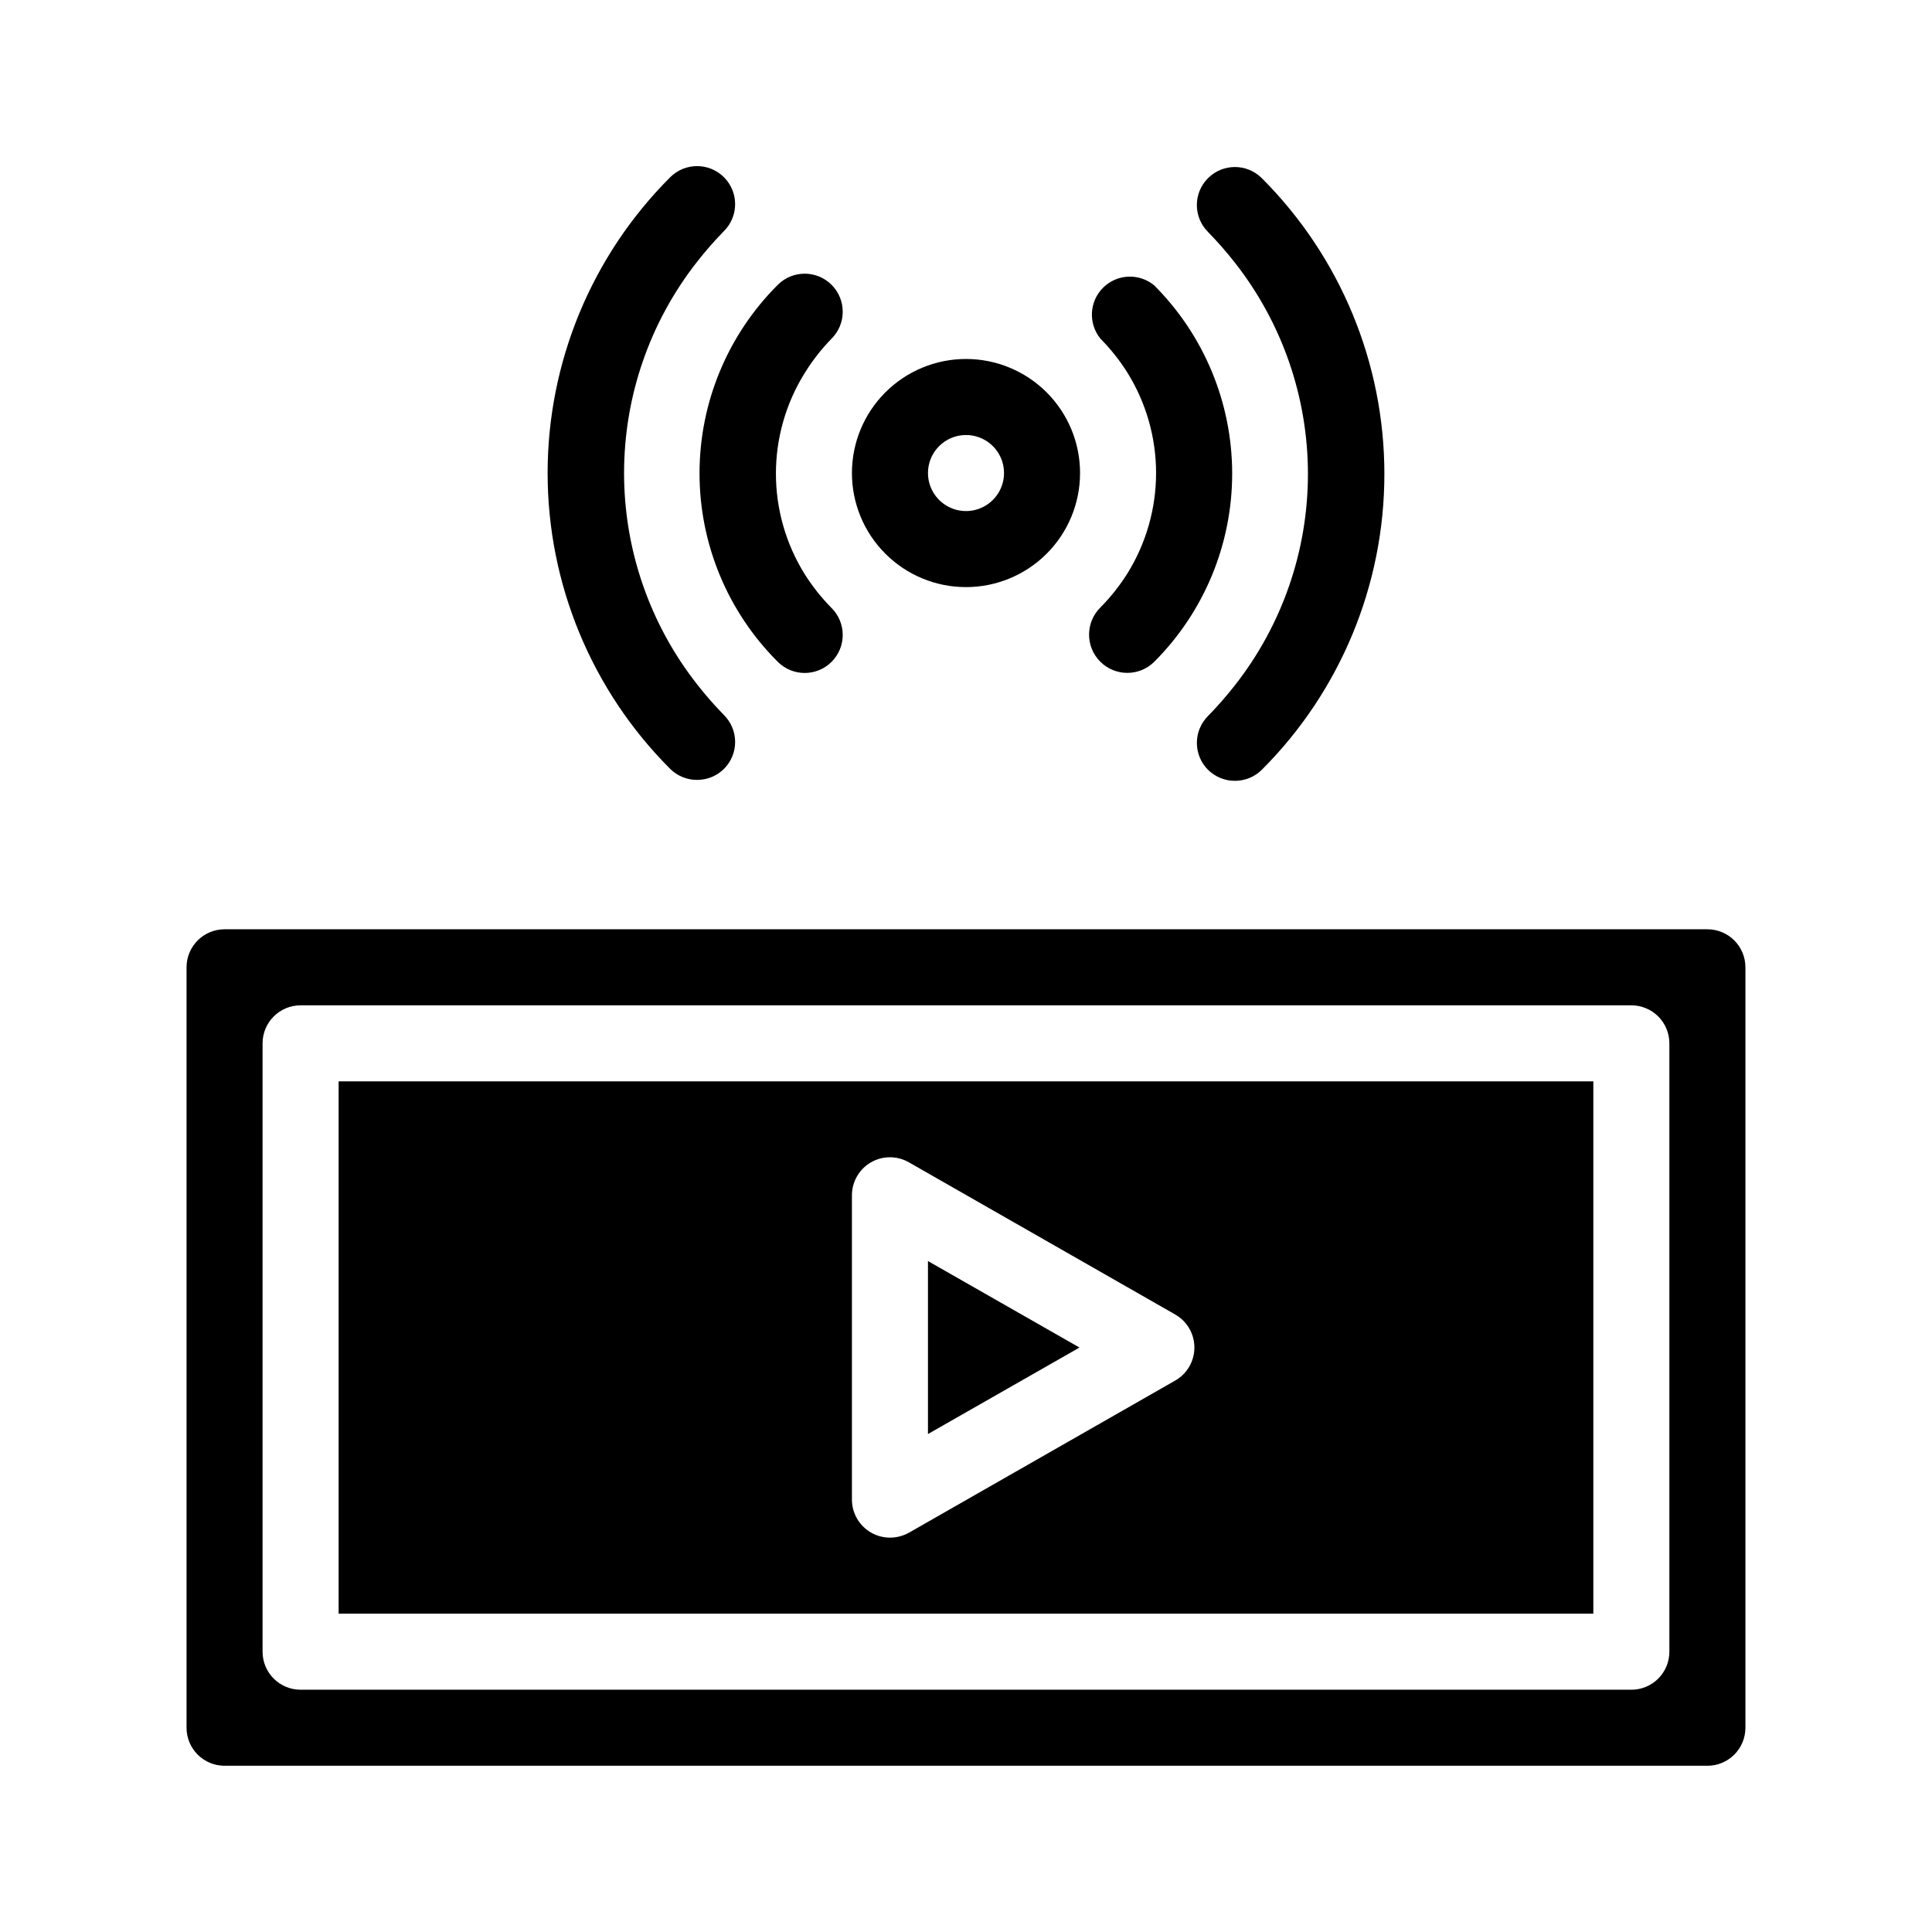
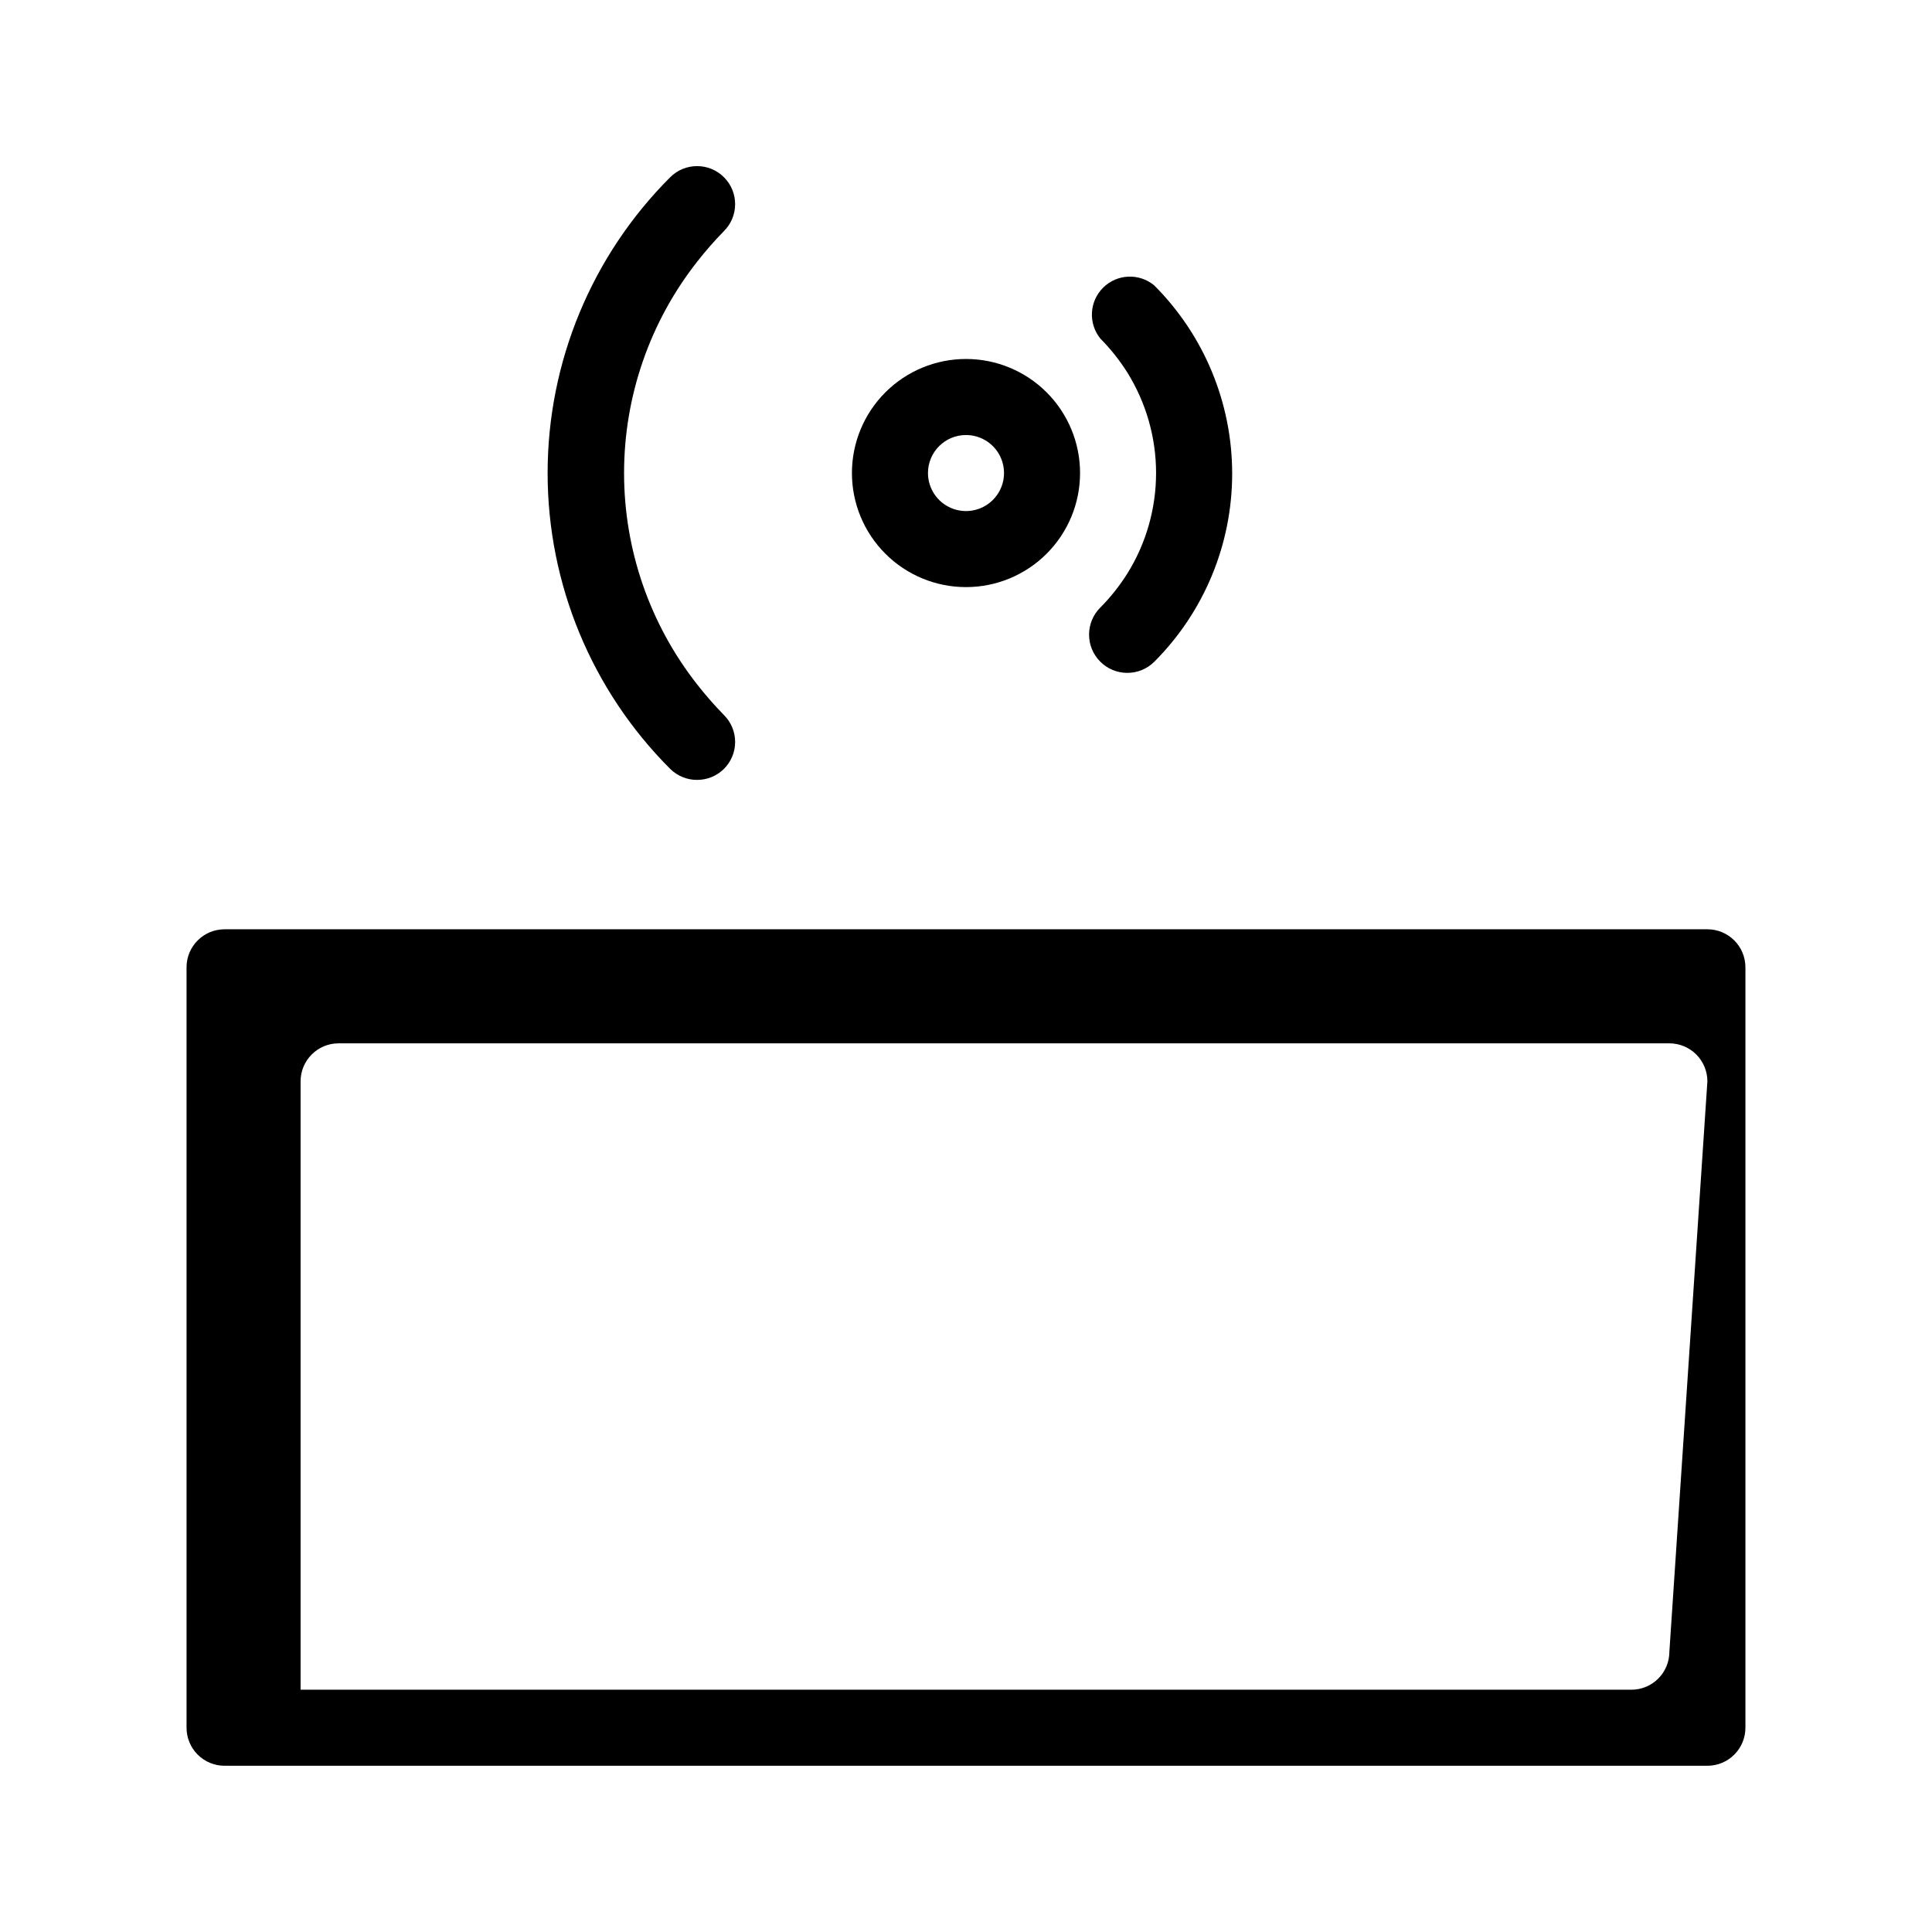
<svg xmlns="http://www.w3.org/2000/svg" fill="#000000" width="800px" height="800px" version="1.1" viewBox="144 144 512 512">
  <g>
-     <path d="m596.48 390.27h-392.97c-5.562 0-10.074 4.512-10.074 10.078v201.52c0 2.672 1.062 5.234 2.949 7.125 1.891 1.891 4.453 2.953 7.125 2.953h392.97c2.672 0 5.234-1.062 7.125-2.953s2.949-4.453 2.949-7.125v-201.52c0-5.566-4.508-10.078-10.074-10.078zm-10.078 191.45c0 2.672-1.059 5.234-2.949 7.125s-4.453 2.949-7.125 2.949h-352.67c-5.562 0-10.074-4.508-10.074-10.074v-161.22c0-5.566 4.512-10.078 10.074-10.078h352.67c2.672 0 5.234 1.062 7.125 2.953s2.949 4.453 2.949 7.125z" />
-     <path d="m233.74 571.64h332.51v-141.07h-332.51zm136.03-110.84v0.004c-0.016-3.606 1.902-6.945 5.019-8.758 3.121-1.809 6.973-1.812 10.094-0.008l70.535 40.305c3.156 1.789 5.109 5.137 5.109 8.766 0 3.629-1.953 6.977-5.109 8.766l-70.535 40.305c-1.539 0.859-3.273 1.309-5.035 1.309-1.77 0-3.508-0.469-5.039-1.359-3.113-1.797-5.035-5.117-5.039-8.715z" />
-     <path d="m389.92 478.19v45.844l40.152-22.922z" />
+     <path d="m596.48 390.27h-392.97c-5.562 0-10.074 4.512-10.074 10.078v201.52c0 2.672 1.062 5.234 2.949 7.125 1.891 1.891 4.453 2.953 7.125 2.953h392.97c2.672 0 5.234-1.062 7.125-2.953s2.949-4.453 2.949-7.125v-201.52c0-5.566-4.508-10.078-10.074-10.078zm-10.078 191.45c0 2.672-1.059 5.234-2.949 7.125s-4.453 2.949-7.125 2.949h-352.67v-161.22c0-5.566 4.512-10.078 10.074-10.078h352.67c2.672 0 5.234 1.062 7.125 2.953s2.949 4.453 2.949 7.125z" />
    <path d="m400 299.59c8.016 0 15.703-3.184 21.375-8.855 5.668-5.668 8.852-13.355 8.852-21.375 0-8.016-3.184-15.703-8.852-21.375-5.672-5.668-13.359-8.852-21.375-8.852-8.02 0-15.707 3.184-21.375 8.852-5.672 5.672-8.855 13.359-8.855 21.375 0 8.02 3.184 15.707 8.855 21.375 5.668 5.672 13.355 8.855 21.375 8.855zm0-40.305c4.074 0 7.75 2.453 9.309 6.219s0.695 8.102-2.184 10.98c-2.883 2.883-7.219 3.746-10.984 2.184-3.762-1.559-6.219-5.231-6.219-9.309 0-5.562 4.512-10.074 10.078-10.074z" />
-     <path d="m350.12 319.39c3.938 3.938 10.32 3.938 14.258 0s3.938-10.32 0-14.258c-2.707-2.738-5.106-5.762-7.152-9.02-4.965-7.984-7.598-17.199-7.598-26.602 0-9.402 2.633-18.617 7.598-26.602 2.035-3.312 4.438-6.387 7.152-9.168 3.938-3.938 3.938-10.32 0-14.258s-10.32-3.938-14.258 0c-13.273 13.234-20.738 31.207-20.738 49.953 0 18.742 7.465 36.719 20.738 49.953z" />
    <path d="m435.62 304.98c-3.977 3.938-4.012 10.355-0.074 14.332 3.938 3.981 10.355 4.016 14.332 0.078 13.23-13.23 20.66-31.172 20.66-49.879s-7.43-36.648-20.66-49.879c-3.988-3.312-9.84-3.059-13.527 0.59-3.684 3.644-4 9.496-0.73 13.52 2.707 2.734 5.106 5.758 7.156 9.016 4.961 7.988 7.594 17.199 7.594 26.602s-2.633 18.617-7.594 26.602c-2.051 3.258-4.449 6.285-7.156 9.02z" />
    <path d="m328.76 350.68c2.66 0 5.211-1.047 7.102-2.922 1.891-1.891 2.957-4.453 2.957-7.129s-1.066-5.238-2.957-7.129c-2.516-2.57-4.887-5.277-7.102-8.113-12.555-15.977-19.375-35.703-19.375-56.023 0-20.316 6.82-40.047 19.375-56.023 2.215-2.832 4.586-5.539 7.102-8.109 3.938-3.938 3.938-10.32 0-14.258s-10.32-3.938-14.258 0c-20.797 20.785-32.48 48.988-32.48 78.391 0 29.406 11.684 57.605 32.48 78.395 1.902 1.887 4.477 2.938 7.156 2.922z" />
-     <path d="m471.24 213.59c12.551 15.977 19.375 35.707 19.375 56.023 0 20.316-6.824 40.047-19.375 56.023-2.219 2.832-4.59 5.539-7.106 8.109-1.891 1.891-2.953 4.457-2.953 7.129 0 2.676 1.062 5.242 2.953 7.129 1.891 1.875 4.445 2.926 7.106 2.922 2.676 0.016 5.25-1.035 7.152-2.922 20.797-20.785 32.484-48.984 32.484-78.391s-11.688-57.605-32.484-78.395c-3.938-3.938-10.32-3.938-14.258 0s-3.938 10.32 0 14.258c2.516 2.57 4.887 5.281 7.106 8.113z" />
  </g>
</svg>